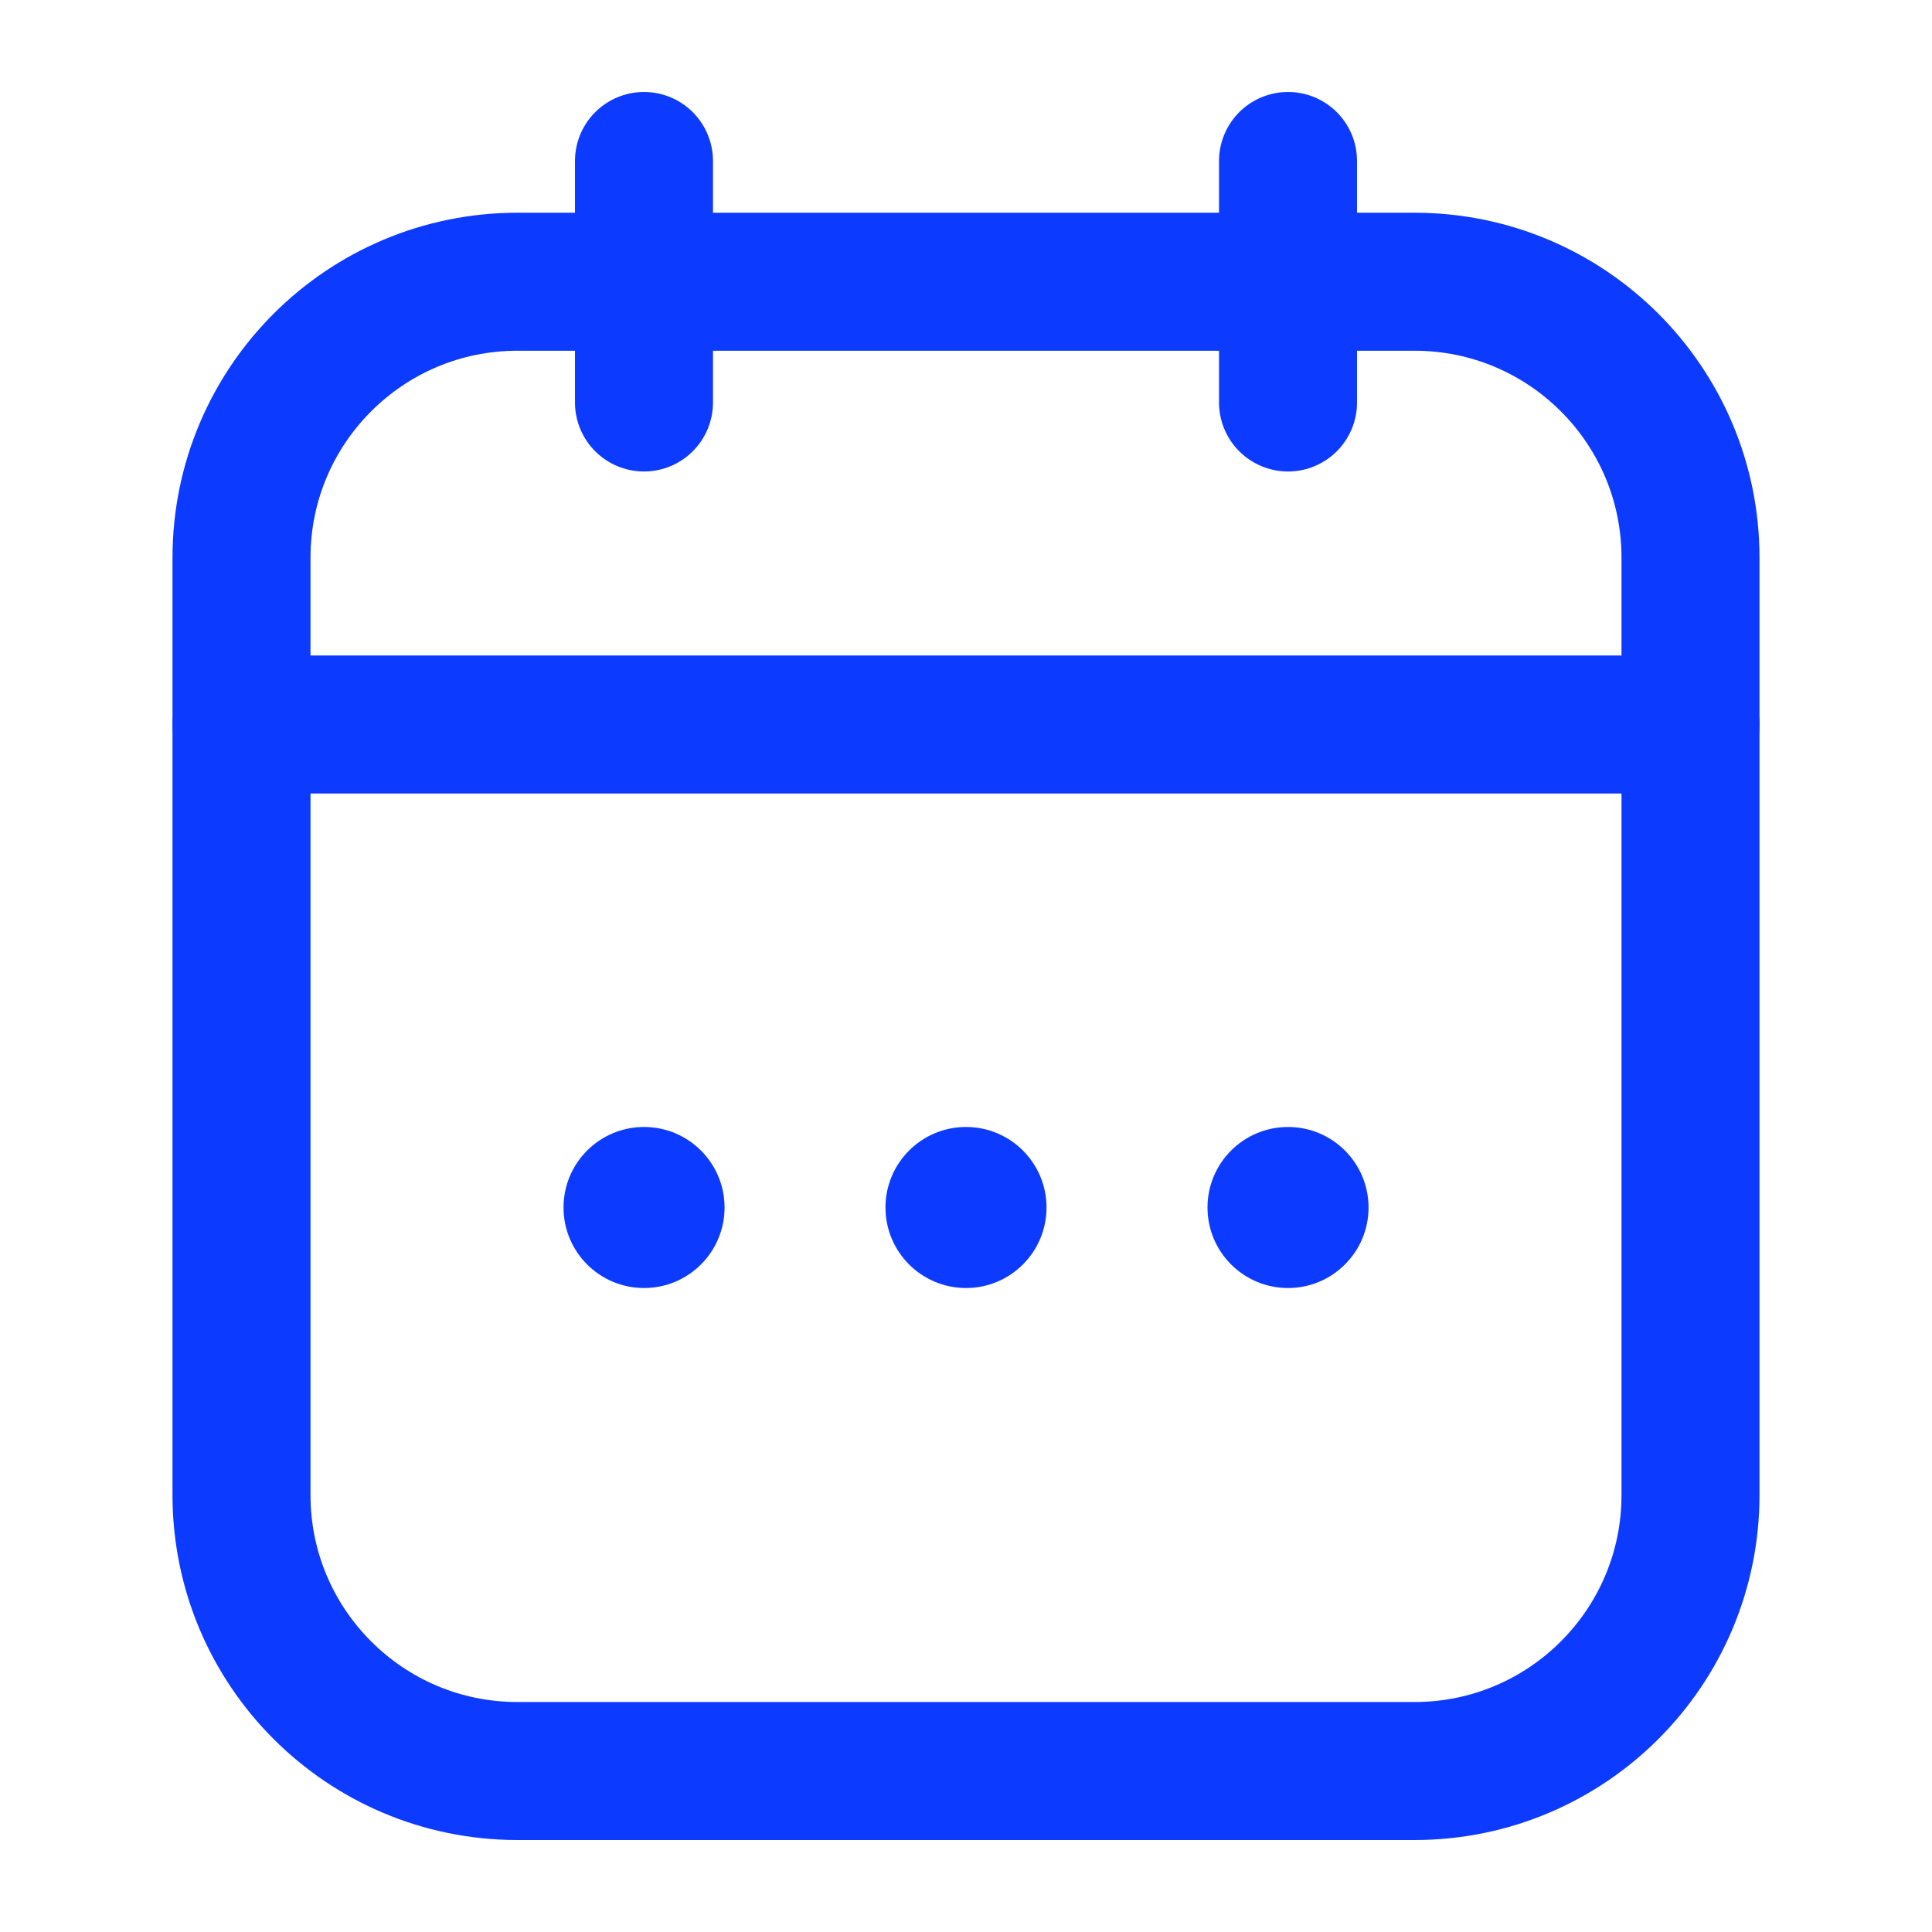
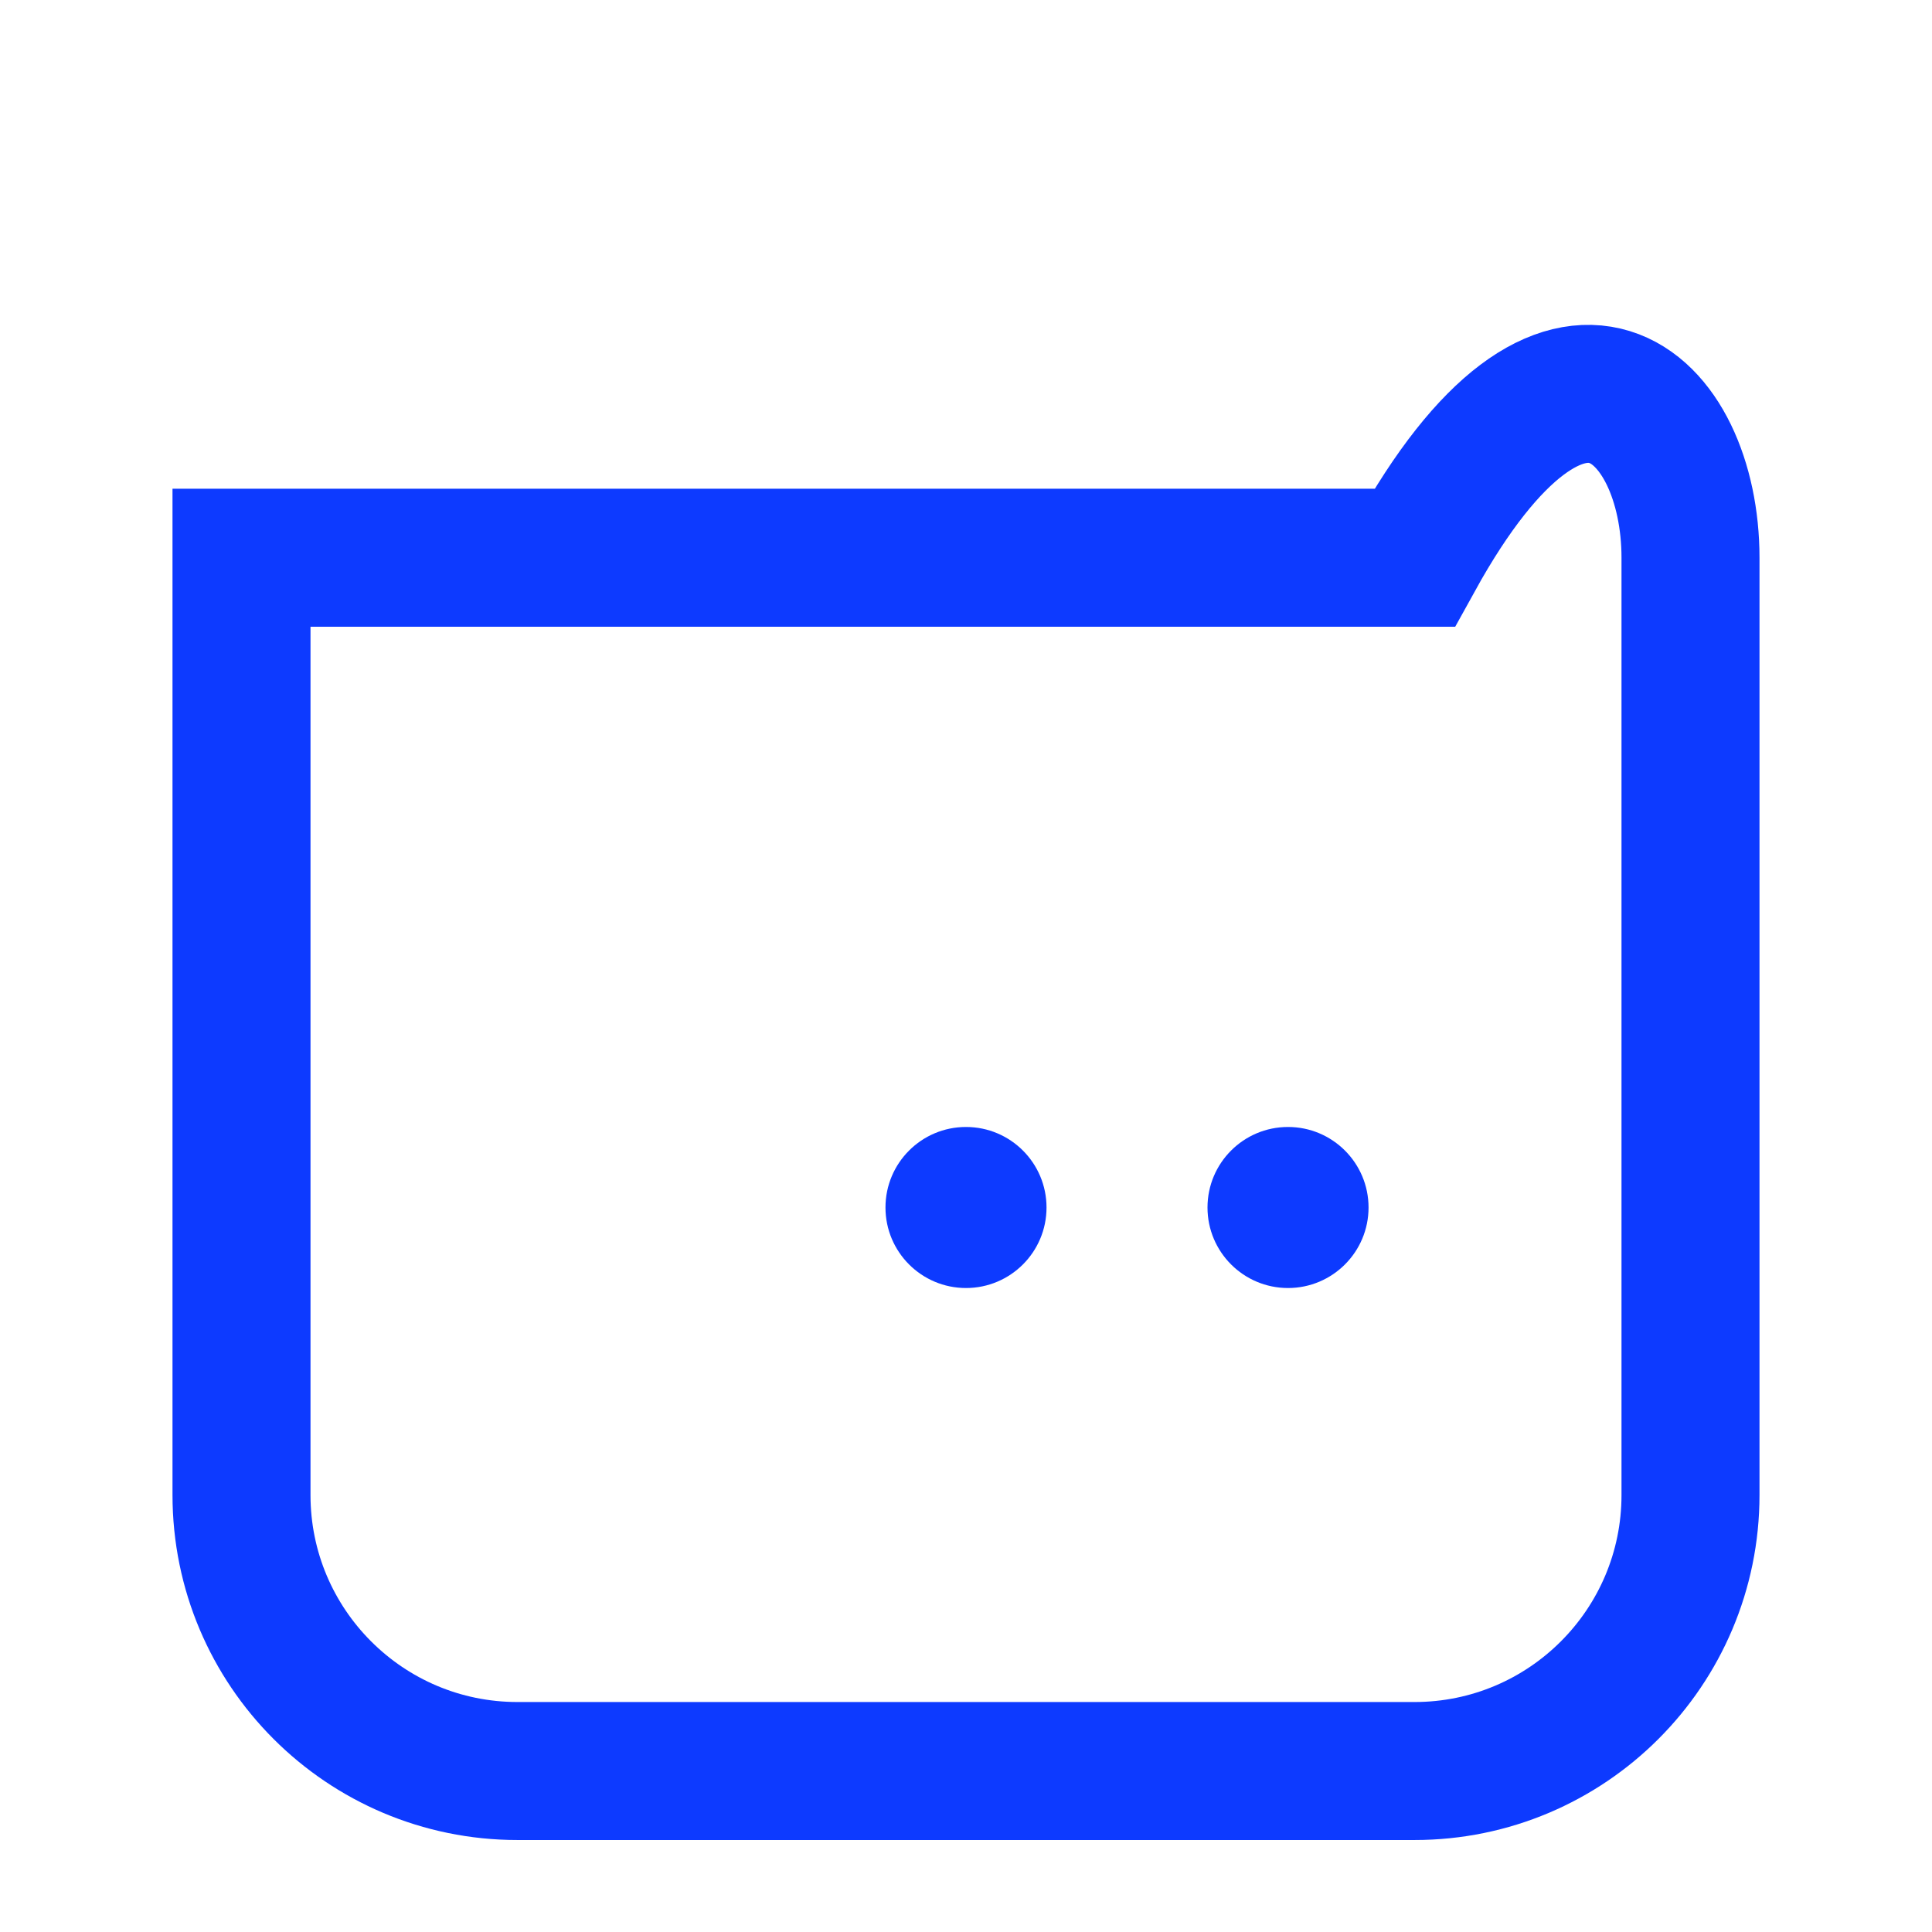
<svg xmlns="http://www.w3.org/2000/svg" width="28" height="28" viewBox="0 0 28 28" fill="none">
  <g id="Huge-icon/time and date/outline/calendar 01">
-     <path id="Rectangle 417" d="M3.5 8.083C3.5 5.874 5.291 4.083 7.5 4.083H20.5C22.709 4.083 24.5 5.874 24.5 8.083V21.667C24.5 23.876 22.709 25.667 20.5 25.667H7.5C5.291 25.667 3.5 23.876 3.5 21.667V8.083Z" stroke="#0D3AFF" stroke-width="2" />
-     <path id="Vector 2523" d="M3.5 10.5H24.5" stroke="#0D3AFF" stroke-width="2" stroke-linecap="round" />
-     <path id="Vector 1090" d="M9.333 2.333L9.333 5.833" stroke="#0D3AFF" stroke-width="2" stroke-linecap="round" stroke-linejoin="round" />
-     <path id="Vector 1099" d="M18.667 2.333V5.833" stroke="#0D3AFF" stroke-width="2" stroke-linecap="round" stroke-linejoin="round" />
+     <path id="Rectangle 417" d="M3.5 8.083H20.5C22.709 4.083 24.5 5.874 24.5 8.083V21.667C24.5 23.876 22.709 25.667 20.5 25.667H7.5C5.291 25.667 3.5 23.876 3.5 21.667V8.083Z" stroke="#0D3AFF" stroke-width="2" />
    <ellipse id="Ellipse 418" cx="14" cy="17.5" rx="1.167" ry="1.167" fill="#0D3AFF" />
    <ellipse id="Ellipse 419" cx="18.667" cy="17.5" rx="1.167" ry="1.167" fill="#0D3AFF" />
-     <ellipse id="Ellipse 421" cx="9.334" cy="17.5" rx="1.167" ry="1.167" fill="#0D3AFF" />
  </g>
</svg>